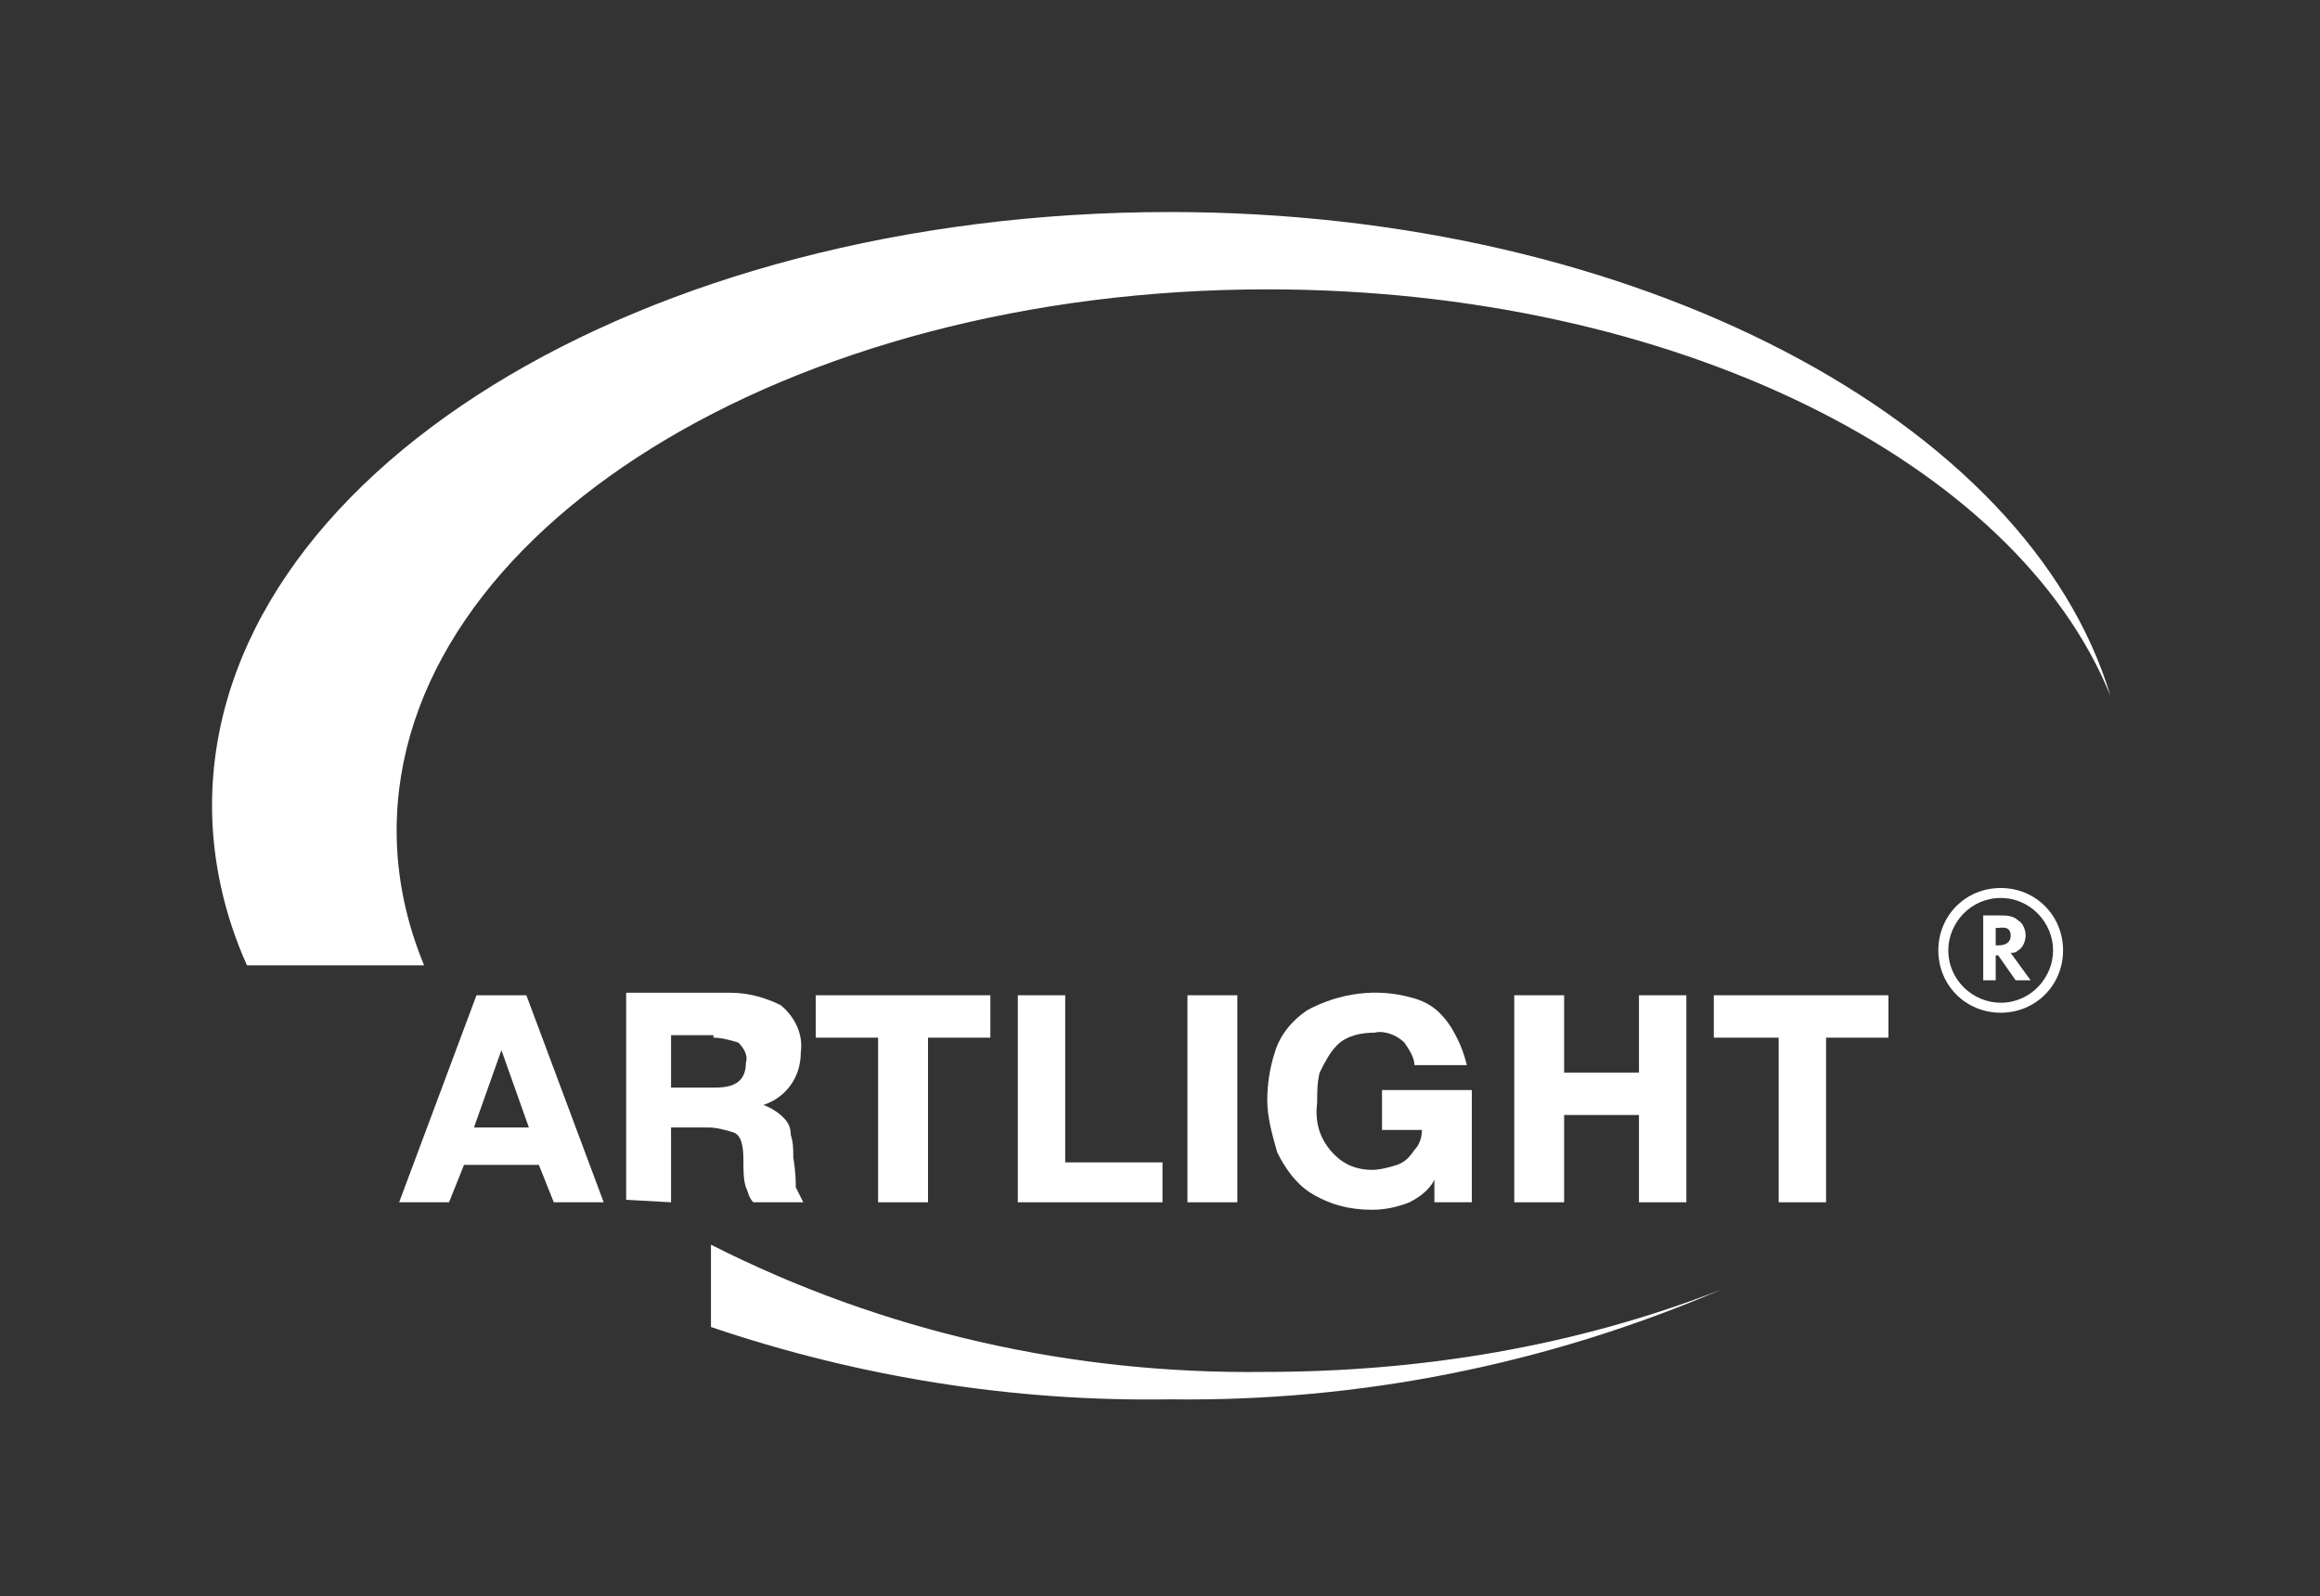
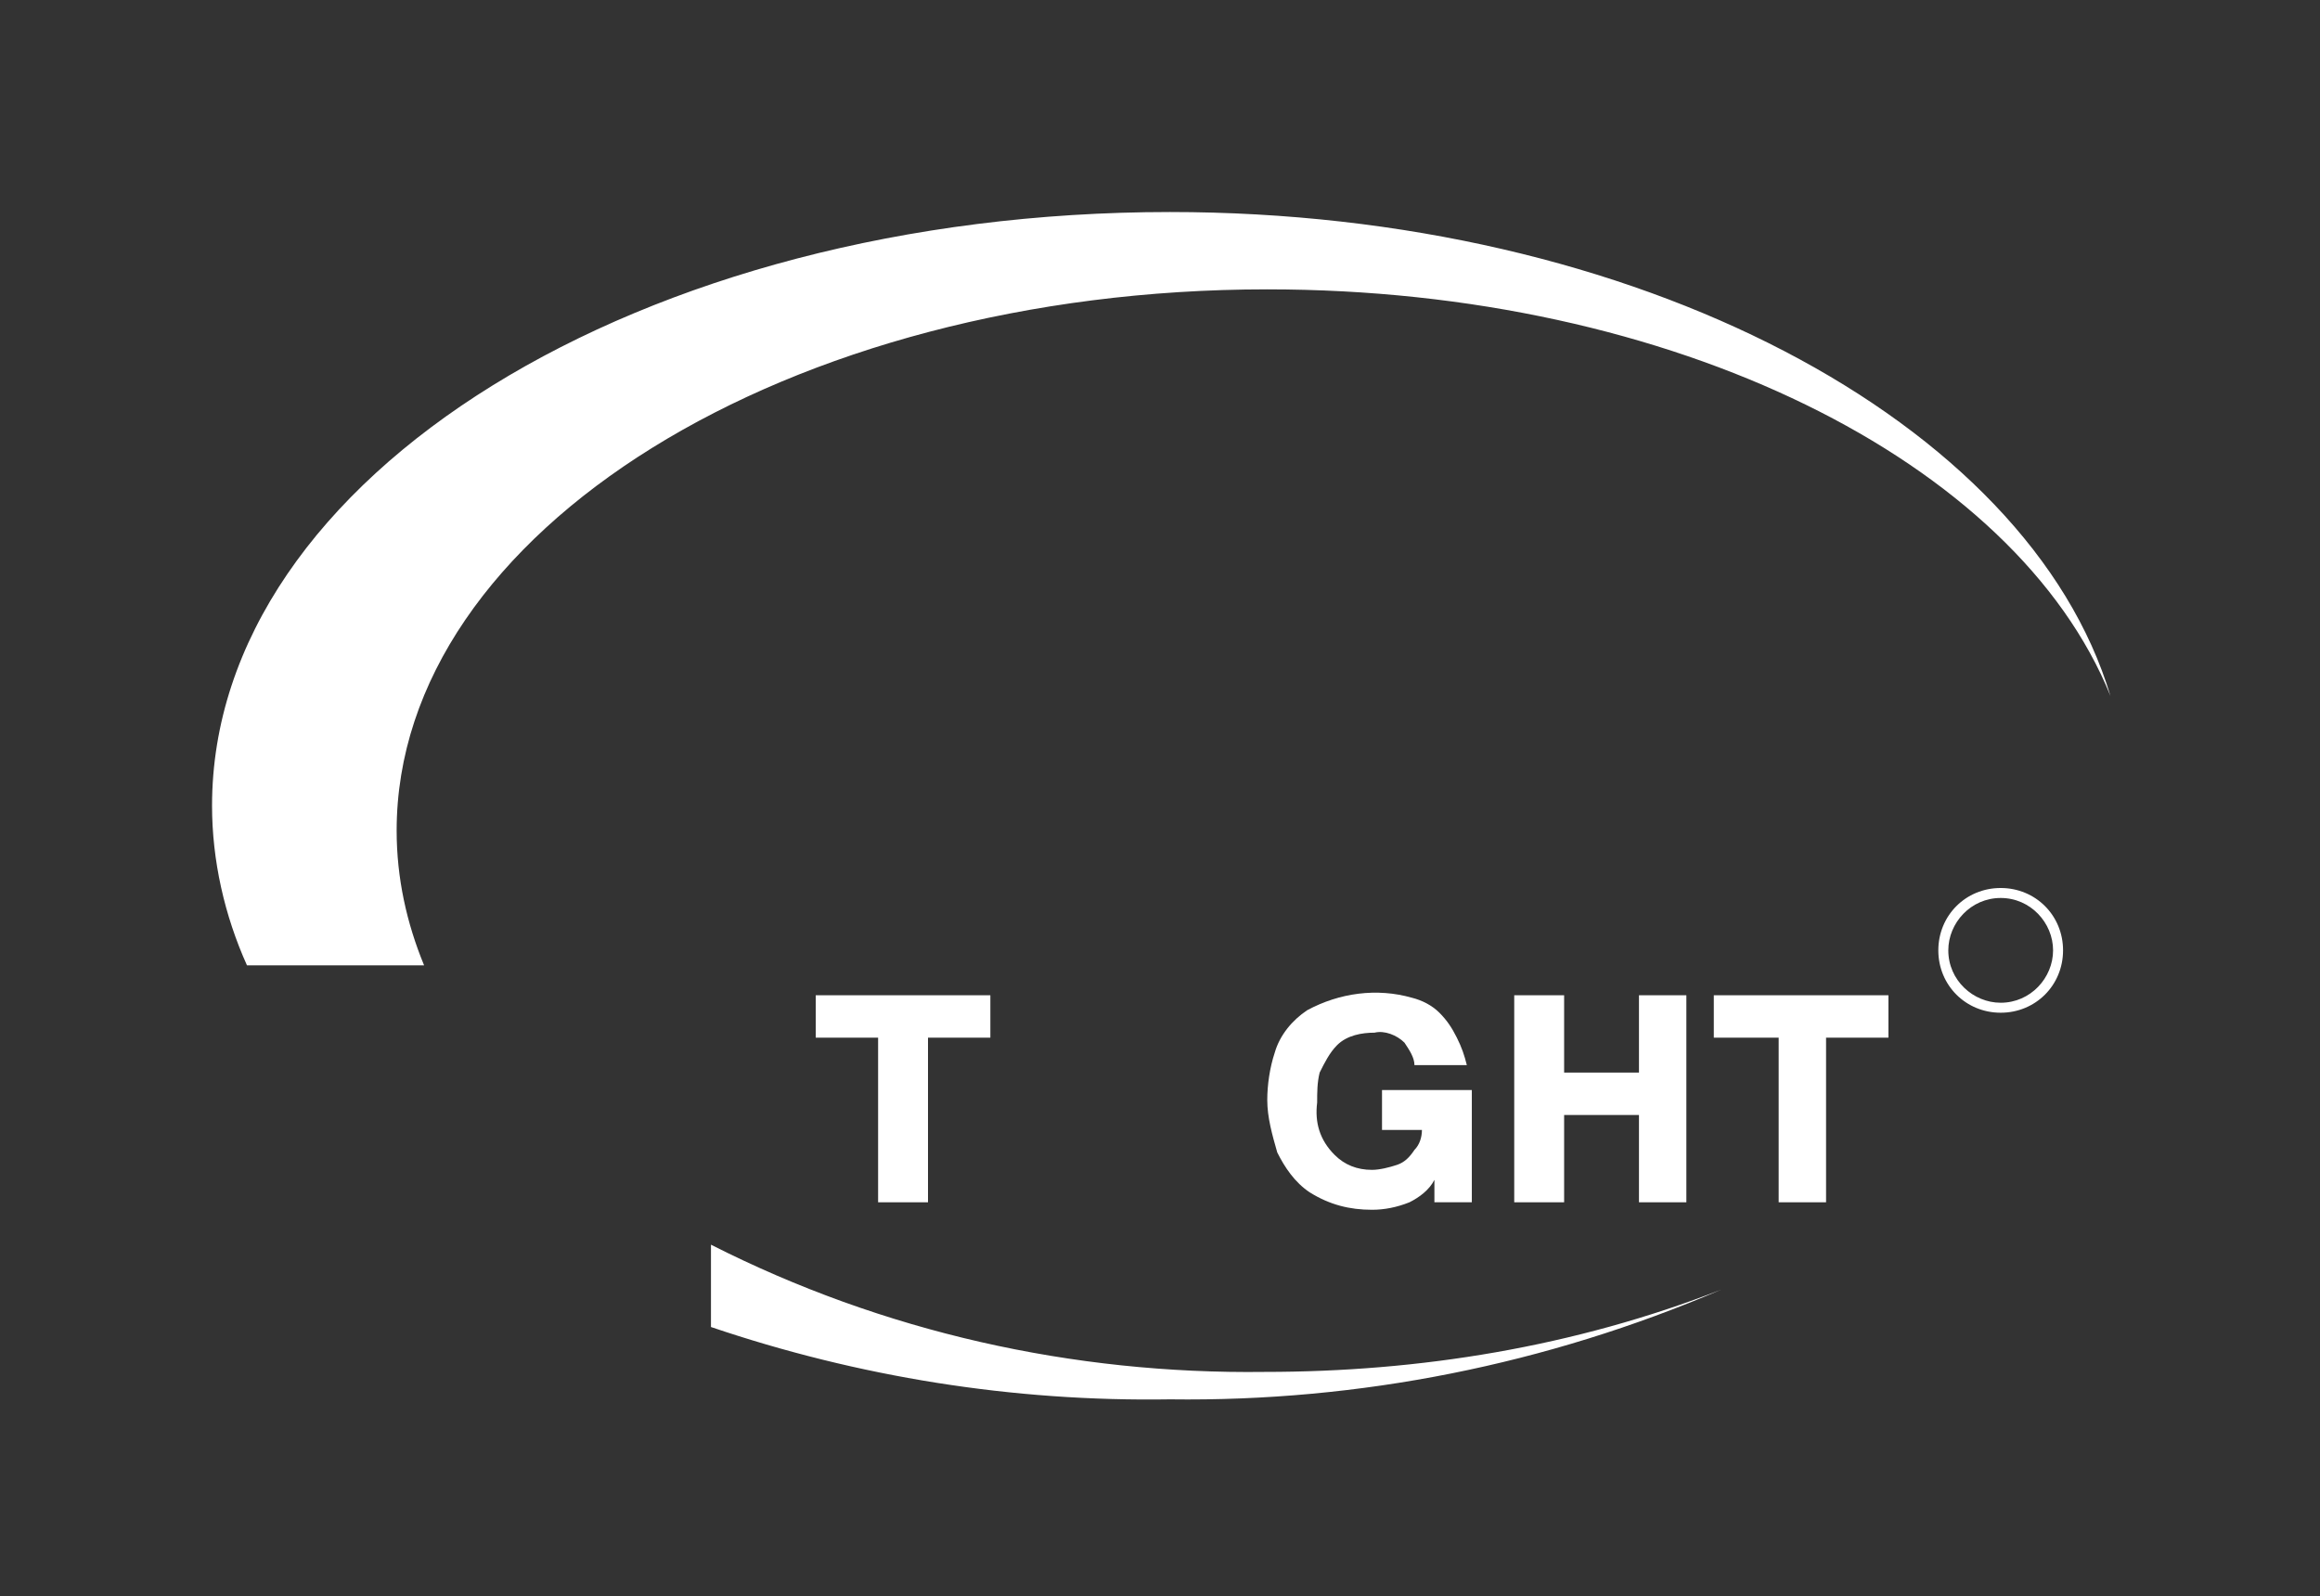
<svg xmlns="http://www.w3.org/2000/svg" version="1.1" id="Слой_1" x="0px" y="0px" viewBox="0 0 93 64" style="enable-background:new 0 0 93 64;" xml:space="preserve">
  <rect x="0" y="0" width="93" height="64" fill="#333333" stroke="none" />
  <style type="text/css"> .st0{fill-rule:evenodd;clip-rule:evenodd;fill:#FFFFFF;} .st1{fill:#FFFFFF;} </style>
  <g>
    <path class="st0" d="M28.5,49.9v3.3l0,0c5.9,2,12.1,3,18.4,2.9c7.6,0.1,15.1-1.4,22.1-4.4C63.1,54,56.9,55,50.7,55 C43,55.1,35.4,53.4,28.5,49.9L28.5,49.9z" />
    <path class="st0" d="M46.9,8.5C25.7,8.5,8.5,19.1,8.5,32.3c0,2.2,0.5,4.4,1.4,6.4H17c-0.7-1.7-1.1-3.5-1.1-5.4 c0-12,15.7-21.7,34.9-21.7c16.3,0,30,6.9,33.8,16.3C81.3,16.9,65.6,8.5,46.9,8.5z" />
-     <path class="st0" d="M20.1,42.1l1.1,3.1H19L20.1,42.1L20.1,42.1z M16,48.2h2l0.6-1.5h3l0.6,1.5h2l-3.1-8.3h-2 C19.1,39.9,16,48.2,16,48.2z" />
-     <path class="st0" d="M28.6,41.6c0.3,0,0.7,0.1,1,0.2c0.2,0.2,0.4,0.5,0.3,0.8c0,0.7-0.4,1-1.2,1h-1.8v-2.1H28.6z M26.9,48.2v-3h1.5 c0.3,0,0.7,0.1,1,0.2c0.3,0.1,0.4,0.5,0.4,1.1c0,0.4,0,0.8,0.1,1.1c0.1,0.2,0.1,0.4,0.3,0.6h2c-0.1-0.2-0.2-0.4-0.3-0.6 c0-0.2,0-0.6-0.1-1.2c0-0.3,0-0.6-0.1-0.9c0-0.3-0.1-0.5-0.3-0.7c-0.2-0.2-0.5-0.4-0.8-0.5l0,0c0.9-0.3,1.5-1.1,1.5-2.1 c0.1-0.7-0.2-1.4-0.8-1.9c-0.6-0.3-1.3-0.5-2-0.5h-4.2v8.3L26.9,48.2z" />
    <polygon class="st0" points="35.2,41.6 32.7,41.6 32.7,39.9 39.7,39.9 39.7,41.6 37.2,41.6 37.2,48.2 35.2,48.2 35.2,41.6 " />
-     <polygon class="st0" points="46.6,46.6 46.6,48.2 40.8,48.2 40.8,39.9 42.7,39.9 42.7,46.6 46.6,46.6 " />
-     <polygon class="st0" points="47.6,39.9 49.6,39.9 49.6,48.2 47.6,48.2 47.6,39.9 " />
    <path class="st0" d="M55.5,43.7h3.5v4.5h-1.5v-0.9l0,0c-0.2,0.4-0.6,0.7-1,0.9c-0.5,0.2-1,0.3-1.5,0.3c-0.9,0-1.7-0.2-2.5-0.7 c-0.6-0.4-1-1-1.3-1.6c-0.2-0.7-0.4-1.4-0.4-2.1c0-0.6,0.1-1.3,0.3-1.9c0.2-0.7,0.7-1.3,1.3-1.7c1.3-0.7,2.8-0.9,4.2-0.5 c0.4,0.1,0.8,0.3,1.1,0.6c0.3,0.3,0.5,0.6,0.7,1c0.2,0.4,0.3,0.7,0.4,1.1h-2.1c0-0.3-0.2-0.6-0.4-0.9c-0.3-0.3-0.8-0.5-1.2-0.4 c-0.5,0-1.1,0.1-1.5,0.5c-0.3,0.3-0.5,0.7-0.7,1.1c-0.1,0.4-0.1,0.8-0.1,1.2c-0.1,0.8,0.1,1.5,0.7,2.1c0.4,0.4,0.9,0.6,1.5,0.6 c0.3,0,0.7-0.1,1-0.2c0.3-0.1,0.5-0.3,0.7-0.6c0.2-0.2,0.3-0.5,0.3-0.8h-1.6V43.7z" />
    <polygon class="st0" points="62.7,44.7 62.7,48.2 60.7,48.2 60.7,39.9 62.7,39.9 62.7,43 65.7,43 65.7,39.9 67.6,39.9 67.6,48.2 65.7,48.2 65.7,44.7 62.7,44.7 " />
    <polygon class="st0" points="71.3,41.6 68.7,41.6 68.7,39.9 75.7,39.9 75.7,41.6 73.2,41.6 73.2,48.2 71.3,48.2 71.3,41.6 " />
    <path class="st1" d="M80.2,40.6c-1.4,0-2.5-1.1-2.5-2.5s1.1-2.5,2.5-2.5c1.4,0,2.5,1.1,2.5,2.5c0,0,0,0,0,0 C82.7,39.5,81.6,40.6,80.2,40.6z M80.2,36c-1.2,0-2.1,1-2.1,2.1c0,1.2,1,2.1,2.1,2.1c1.2,0,2.1-1,2.1-2.1C82.3,37,81.4,36,80.2,36z " />
-     <path class="st1" d="M80.2,36.7c0.2,0,0.5,0,0.7,0.2c0.2,0.1,0.3,0.4,0.3,0.6c0,0.2-0.1,0.5-0.3,0.6c-0.1,0.1-0.2,0.1-0.3,0.1 l0.8,1.1h-0.6l-0.7-1H80v1h-0.5v-2.6H80.2z M80,37.9h0.1c0.1,0,0.5,0,0.5-0.4s-0.4-0.3-0.5-0.3H80V37.9z" />
  </g>
</svg>